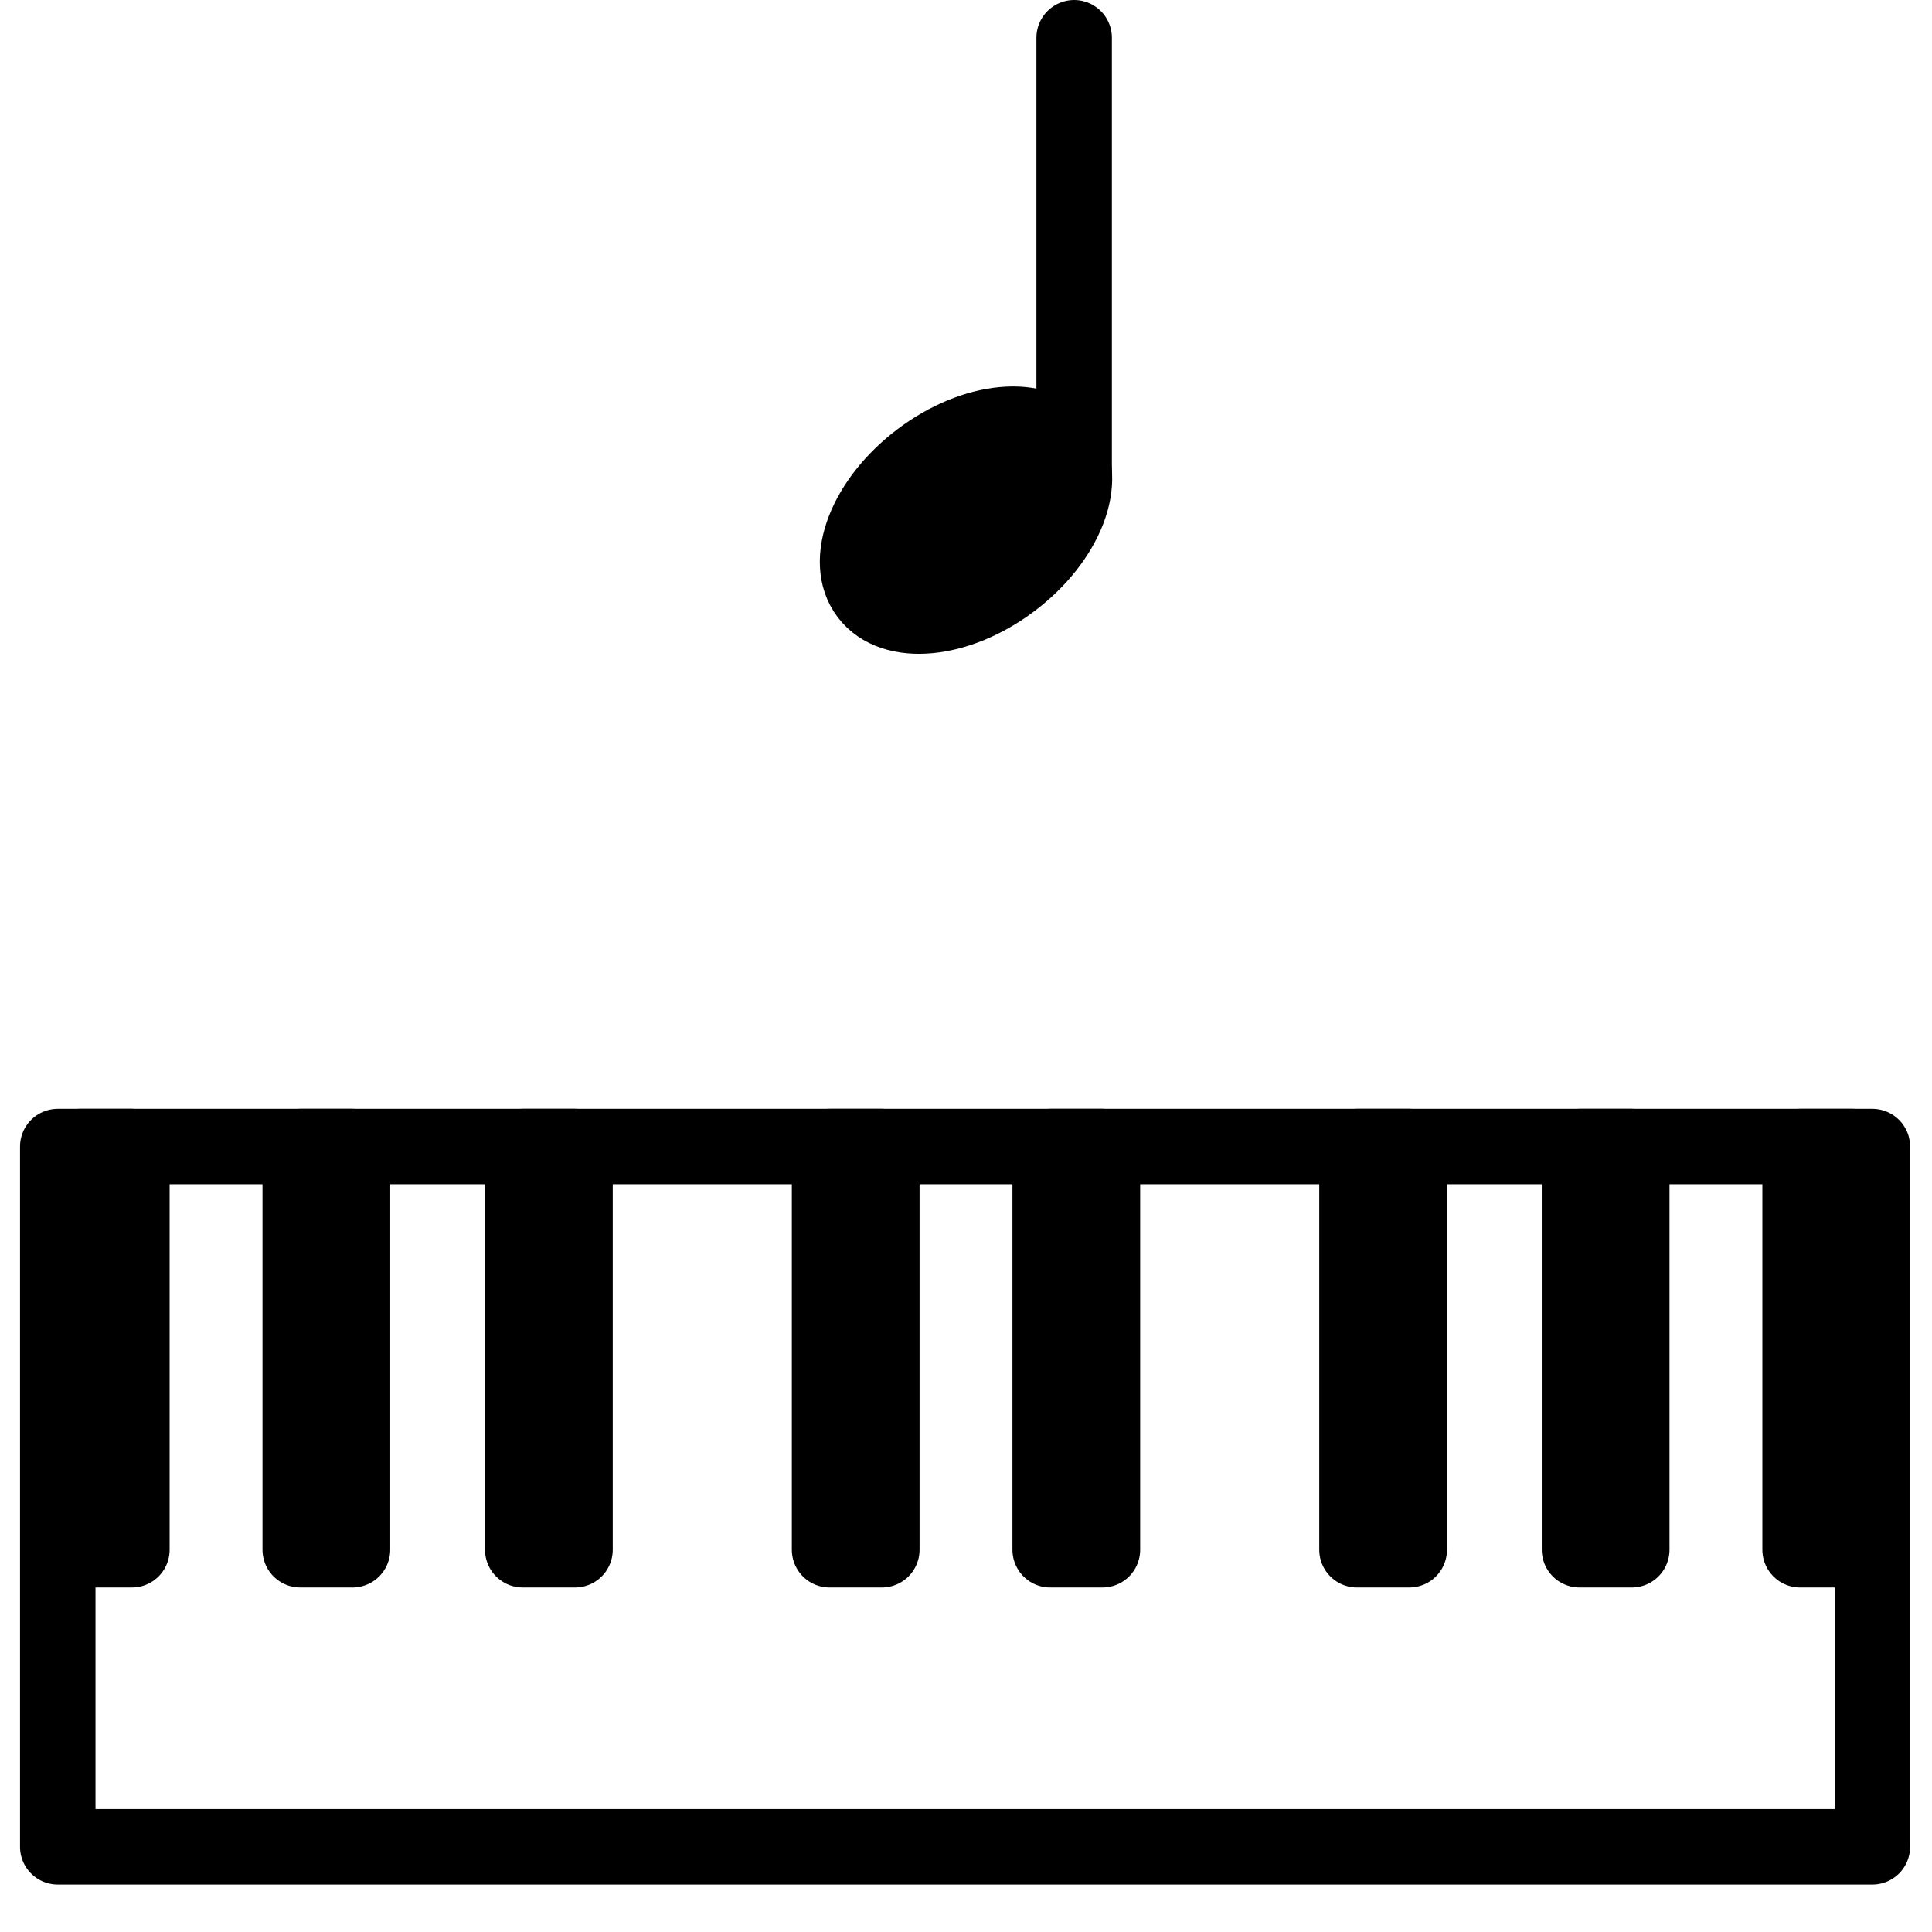
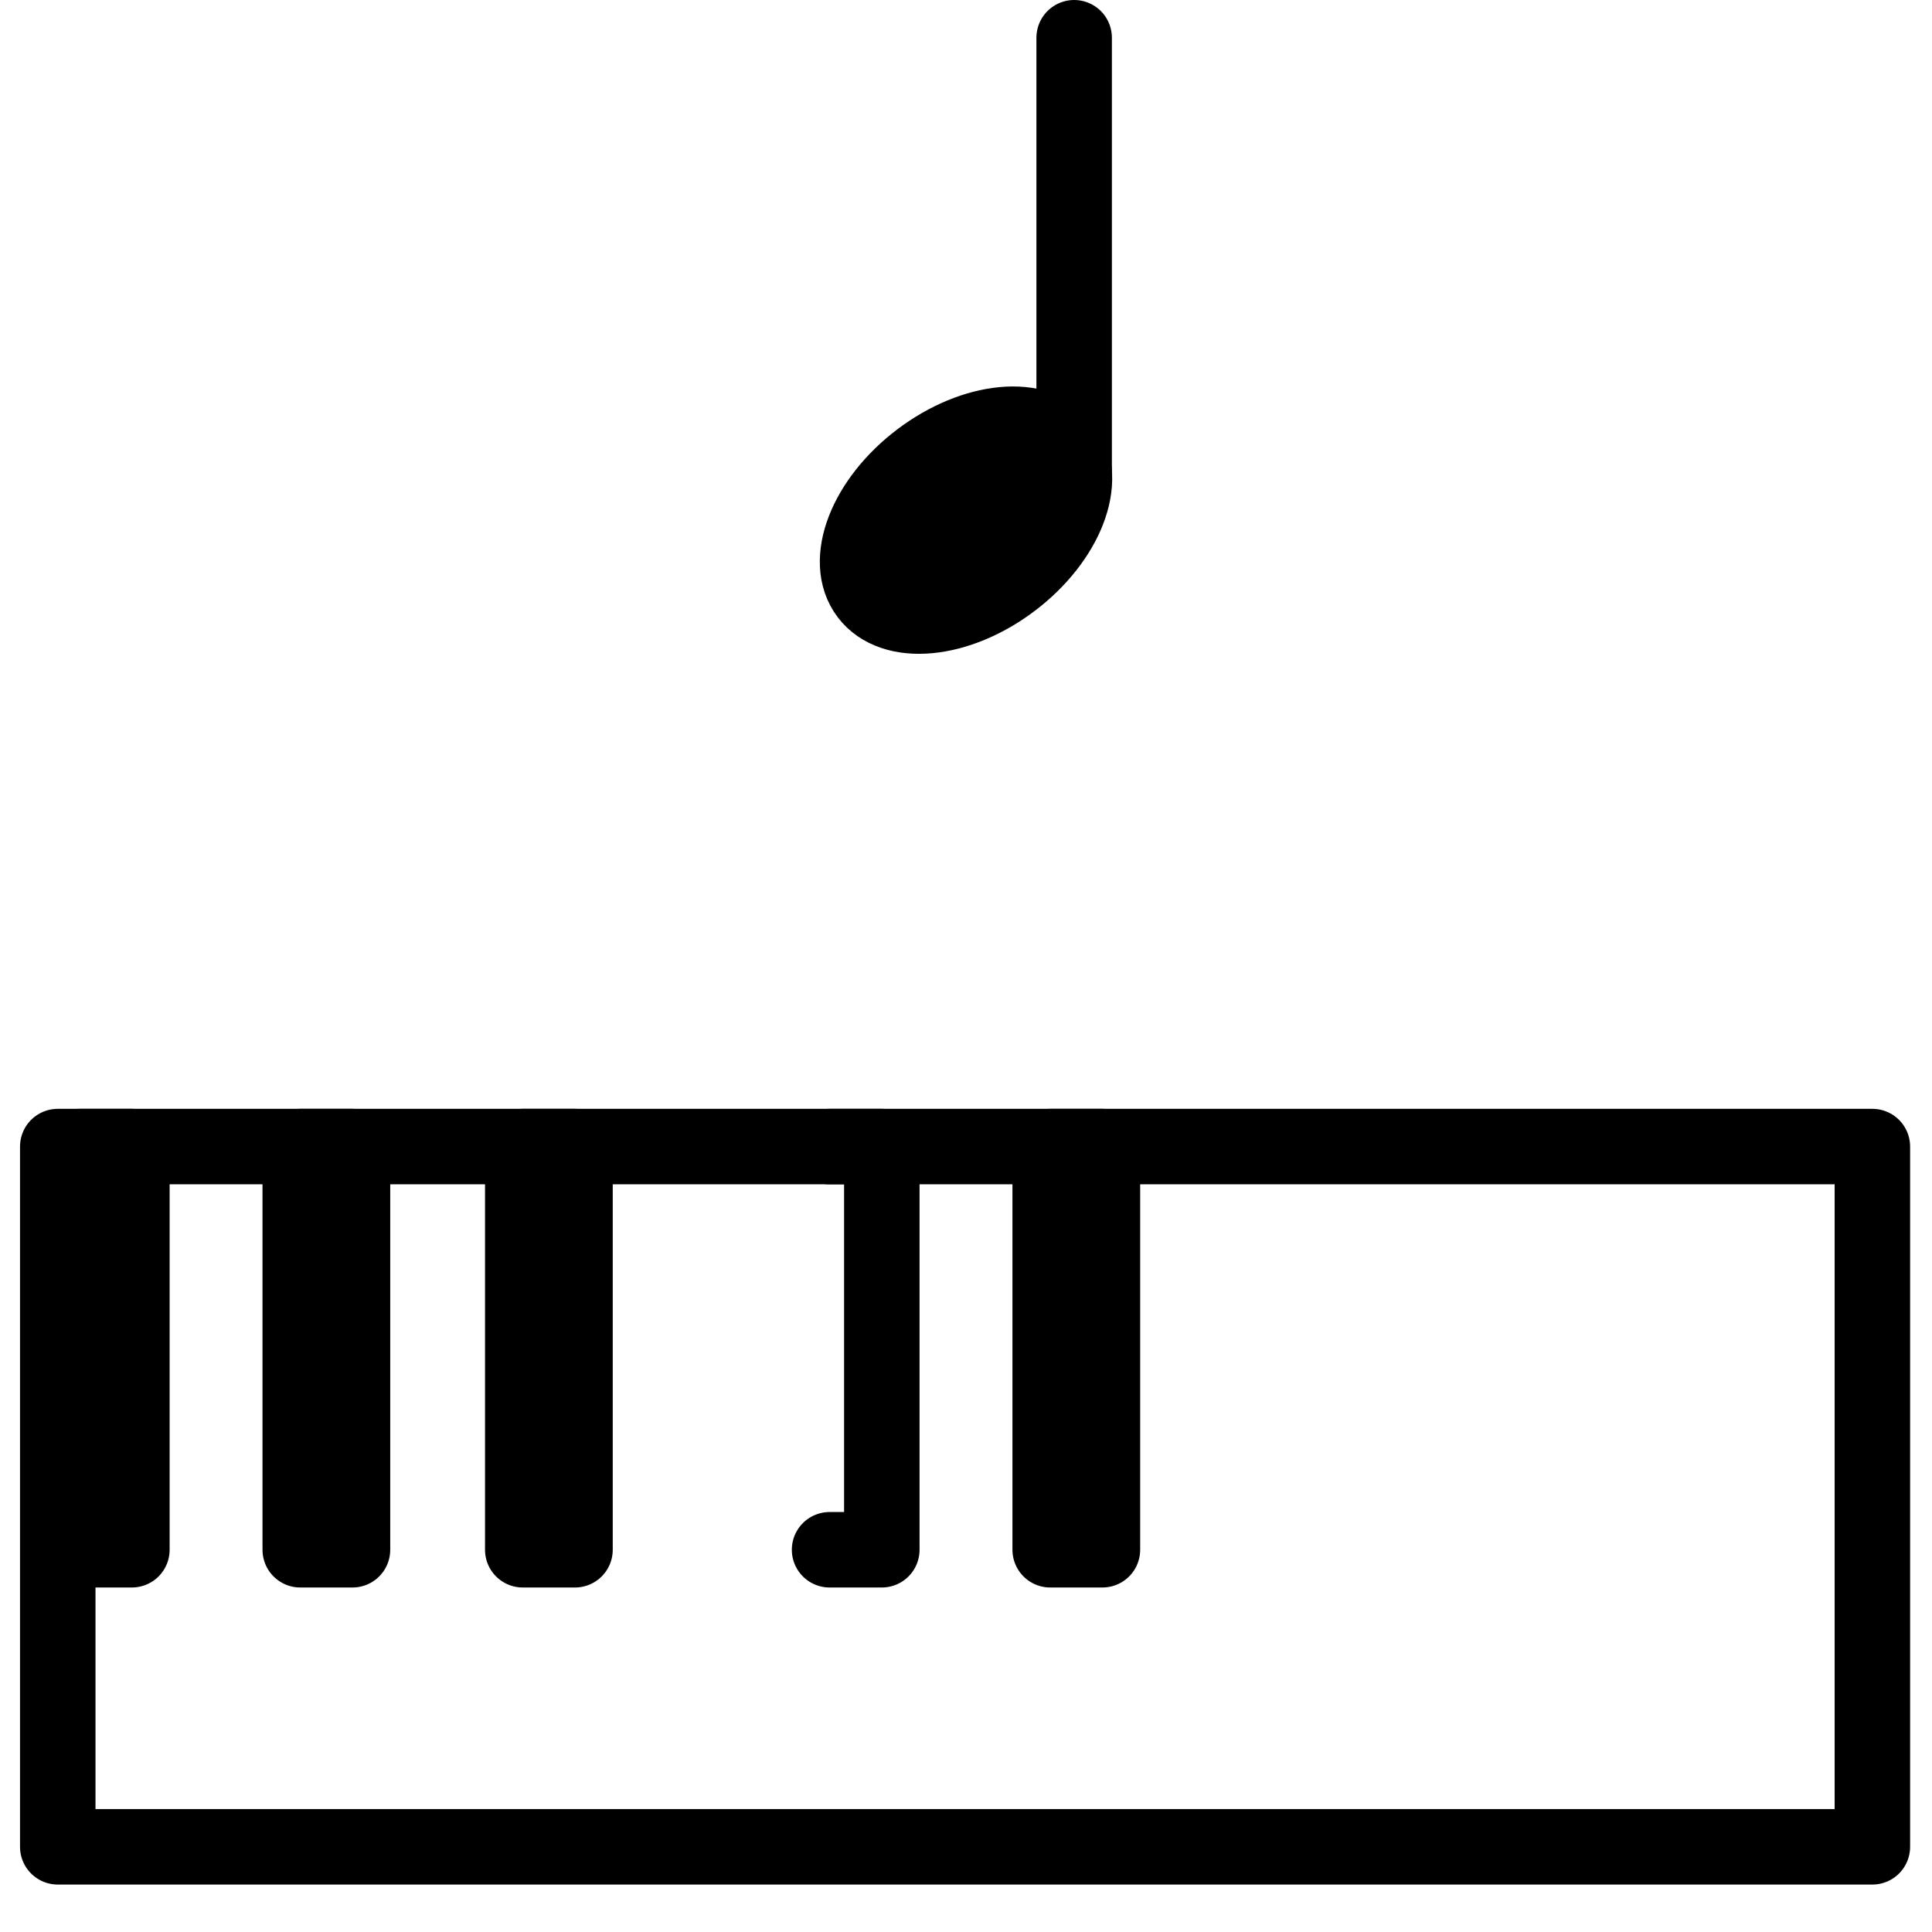
<svg xmlns="http://www.w3.org/2000/svg" width="512" height="512" viewBox="0 0 135.467 135.467">
  <ellipse cx="69.943" cy="-32.031" rx="5.337" ry="8.635" style="fill:#000;fill-opacity:1;stroke:#000;stroke-width:5.292;stroke-linecap:butt;stroke-linejoin:round;stroke-miterlimit:4;stroke-dasharray:none" transform="rotate(52.906)" />
  <path d="M75.317 33.348V2.646M4.05 80.395h127.236v49.099H4.05z" style="fill:none;stroke:#000;stroke-width:5.292;stroke-linecap:round;stroke-linejoin:round;stroke-miterlimit:4;stroke-dasharray:none;stroke-opacity:1" />
-   <path d="M5.584 80.395h3.664v28.27H5.584zM36.654 80.395h3.664v28.27h-3.664zM21.052 80.395h3.664v28.27h-3.664zM58.167 80.395h3.664v28.27h-3.664zM73.636 80.395H77.3v28.27h-3.664z" style="fill:none;stroke:#000;stroke-width:5.292;stroke-linecap:round;stroke-linejoin:round;stroke-miterlimit:4;stroke-dasharray:none;stroke-opacity:1" />
-   <path d="M-129.883 80.395h3.664v28.27h-3.664zM-98.813 80.395h3.664v28.27h-3.664zM-114.415 80.395h3.664v28.27h-3.664z" style="fill:none;stroke:#000;stroke-width:5.292;stroke-linecap:round;stroke-linejoin:round;stroke-miterlimit:4;stroke-dasharray:none;stroke-opacity:1" transform="scale(-1 1)" />
+   <path d="M5.584 80.395h3.664v28.27H5.584zM36.654 80.395h3.664v28.27h-3.664zM21.052 80.395h3.664v28.27h-3.664zM58.167 80.395h3.664v28.27h-3.664M73.636 80.395H77.3v28.27h-3.664z" style="fill:none;stroke:#000;stroke-width:5.292;stroke-linecap:round;stroke-linejoin:round;stroke-miterlimit:4;stroke-dasharray:none;stroke-opacity:1" />
</svg>